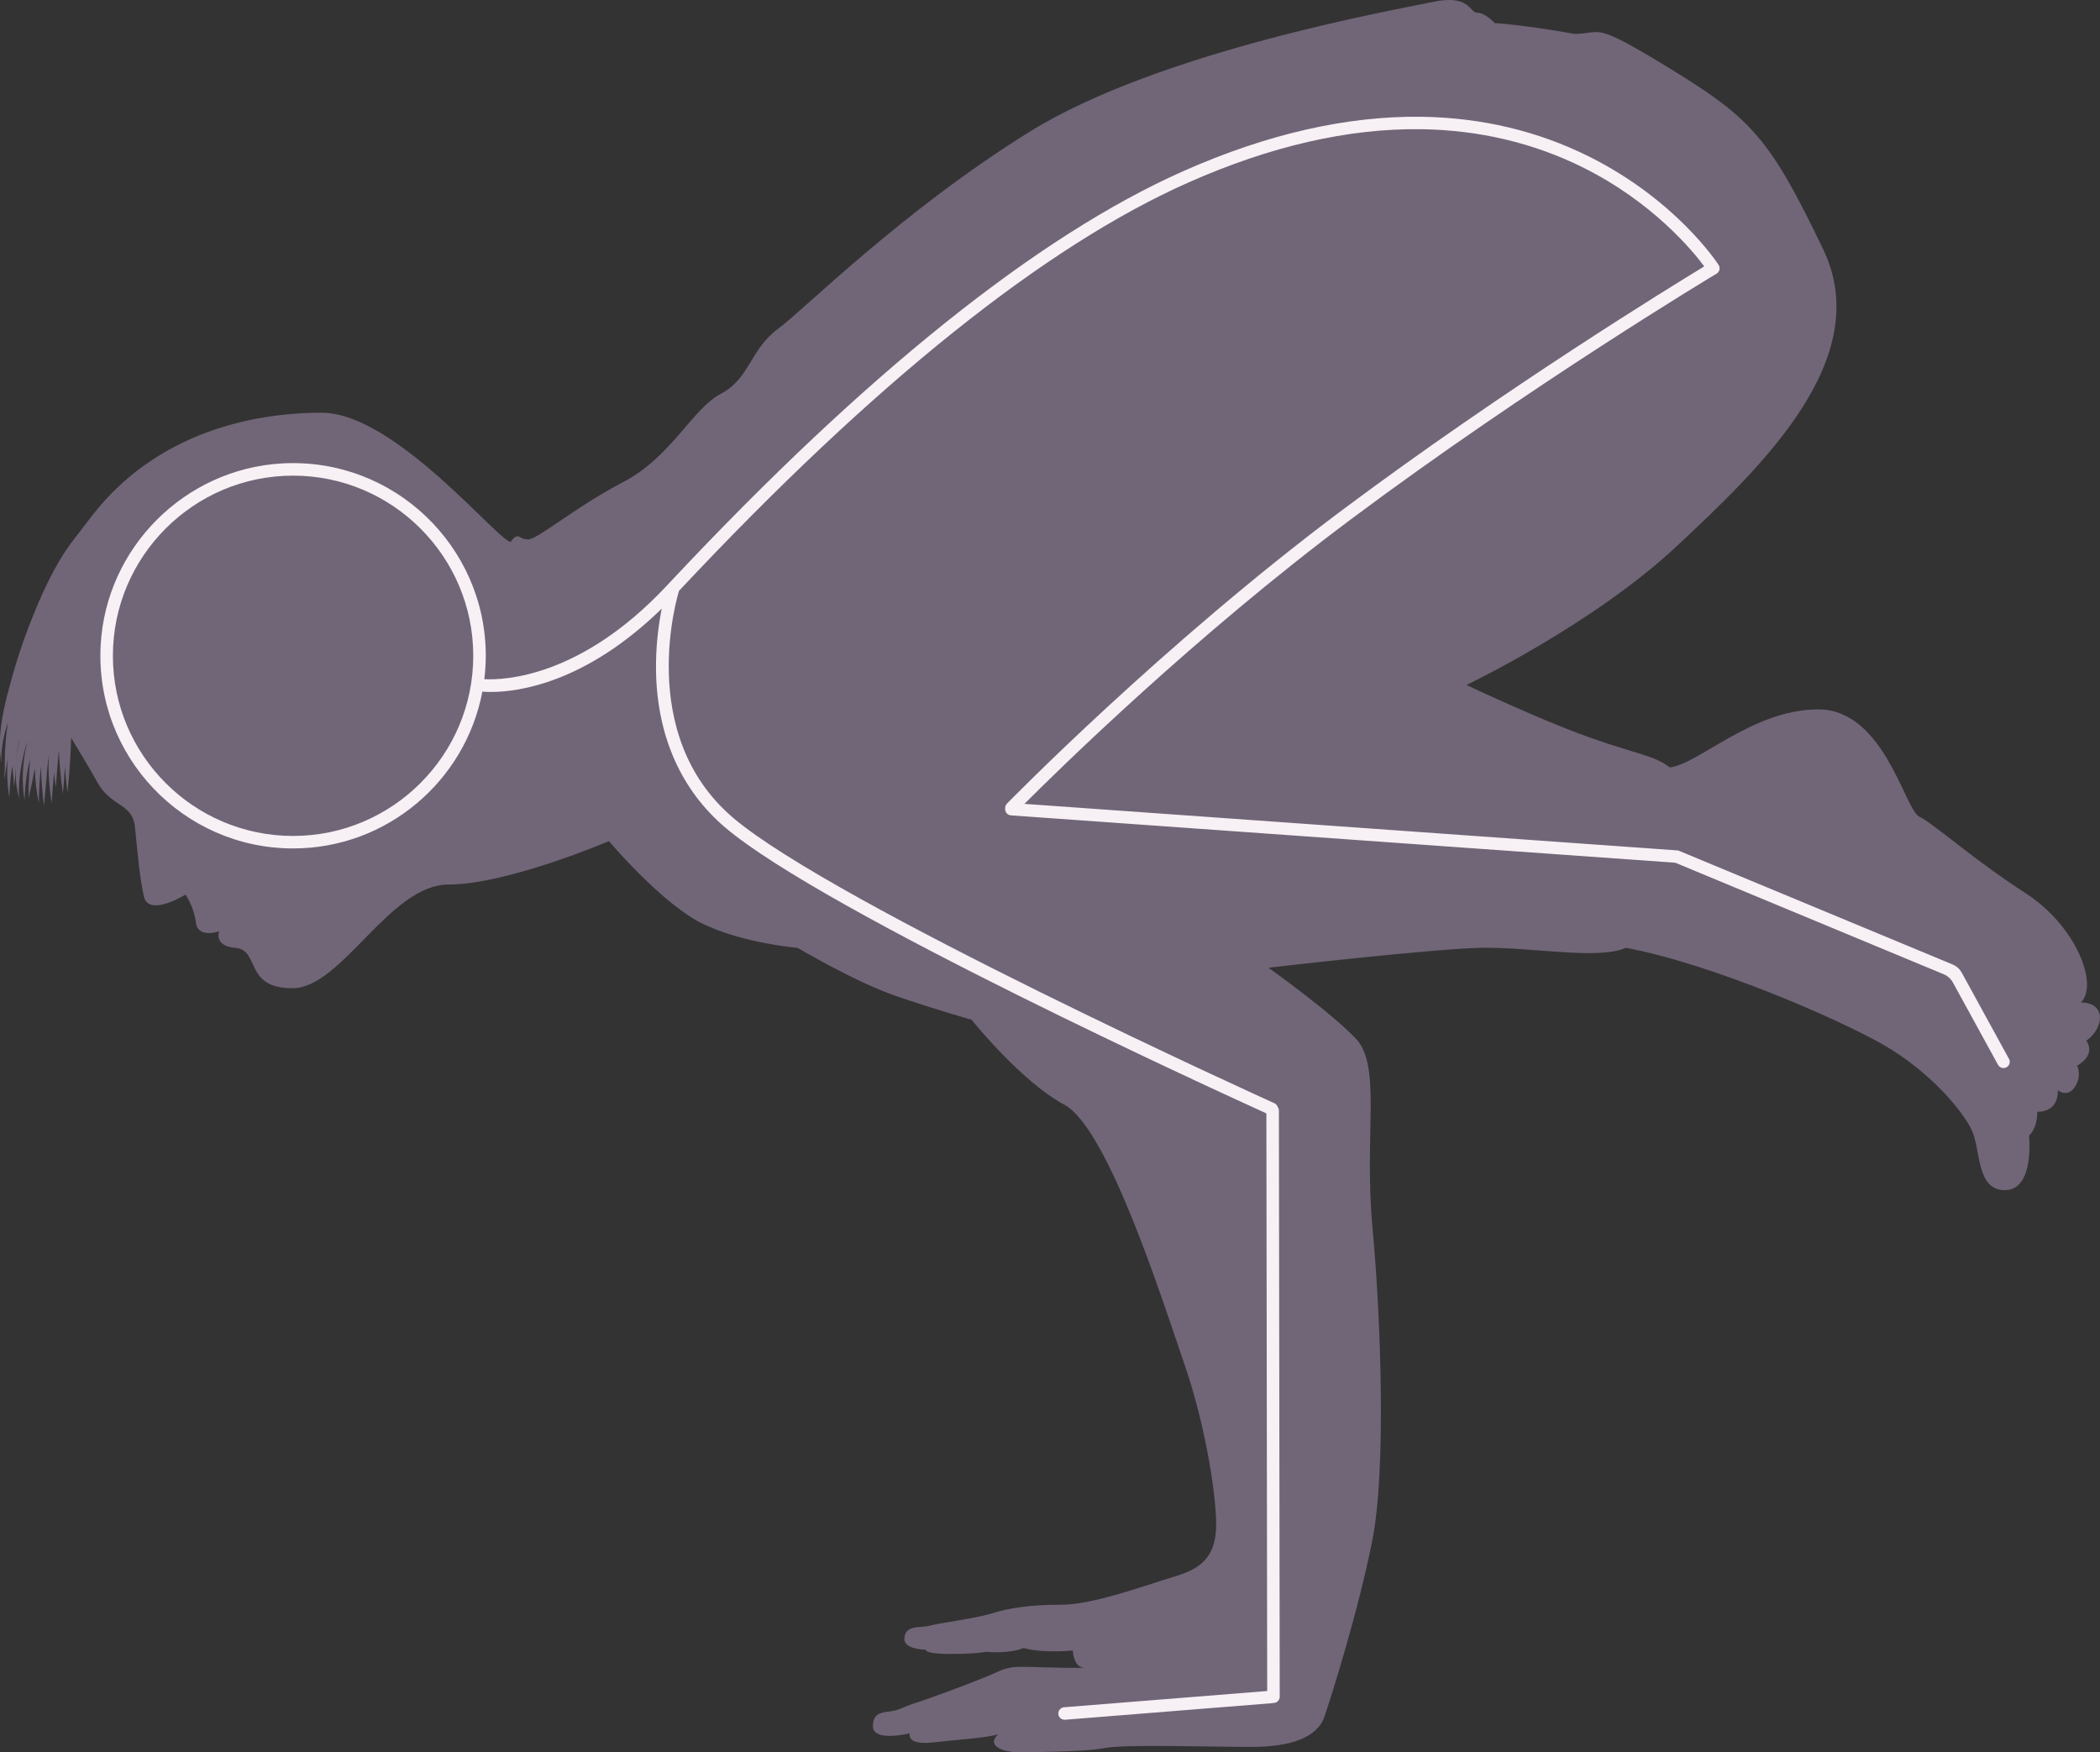
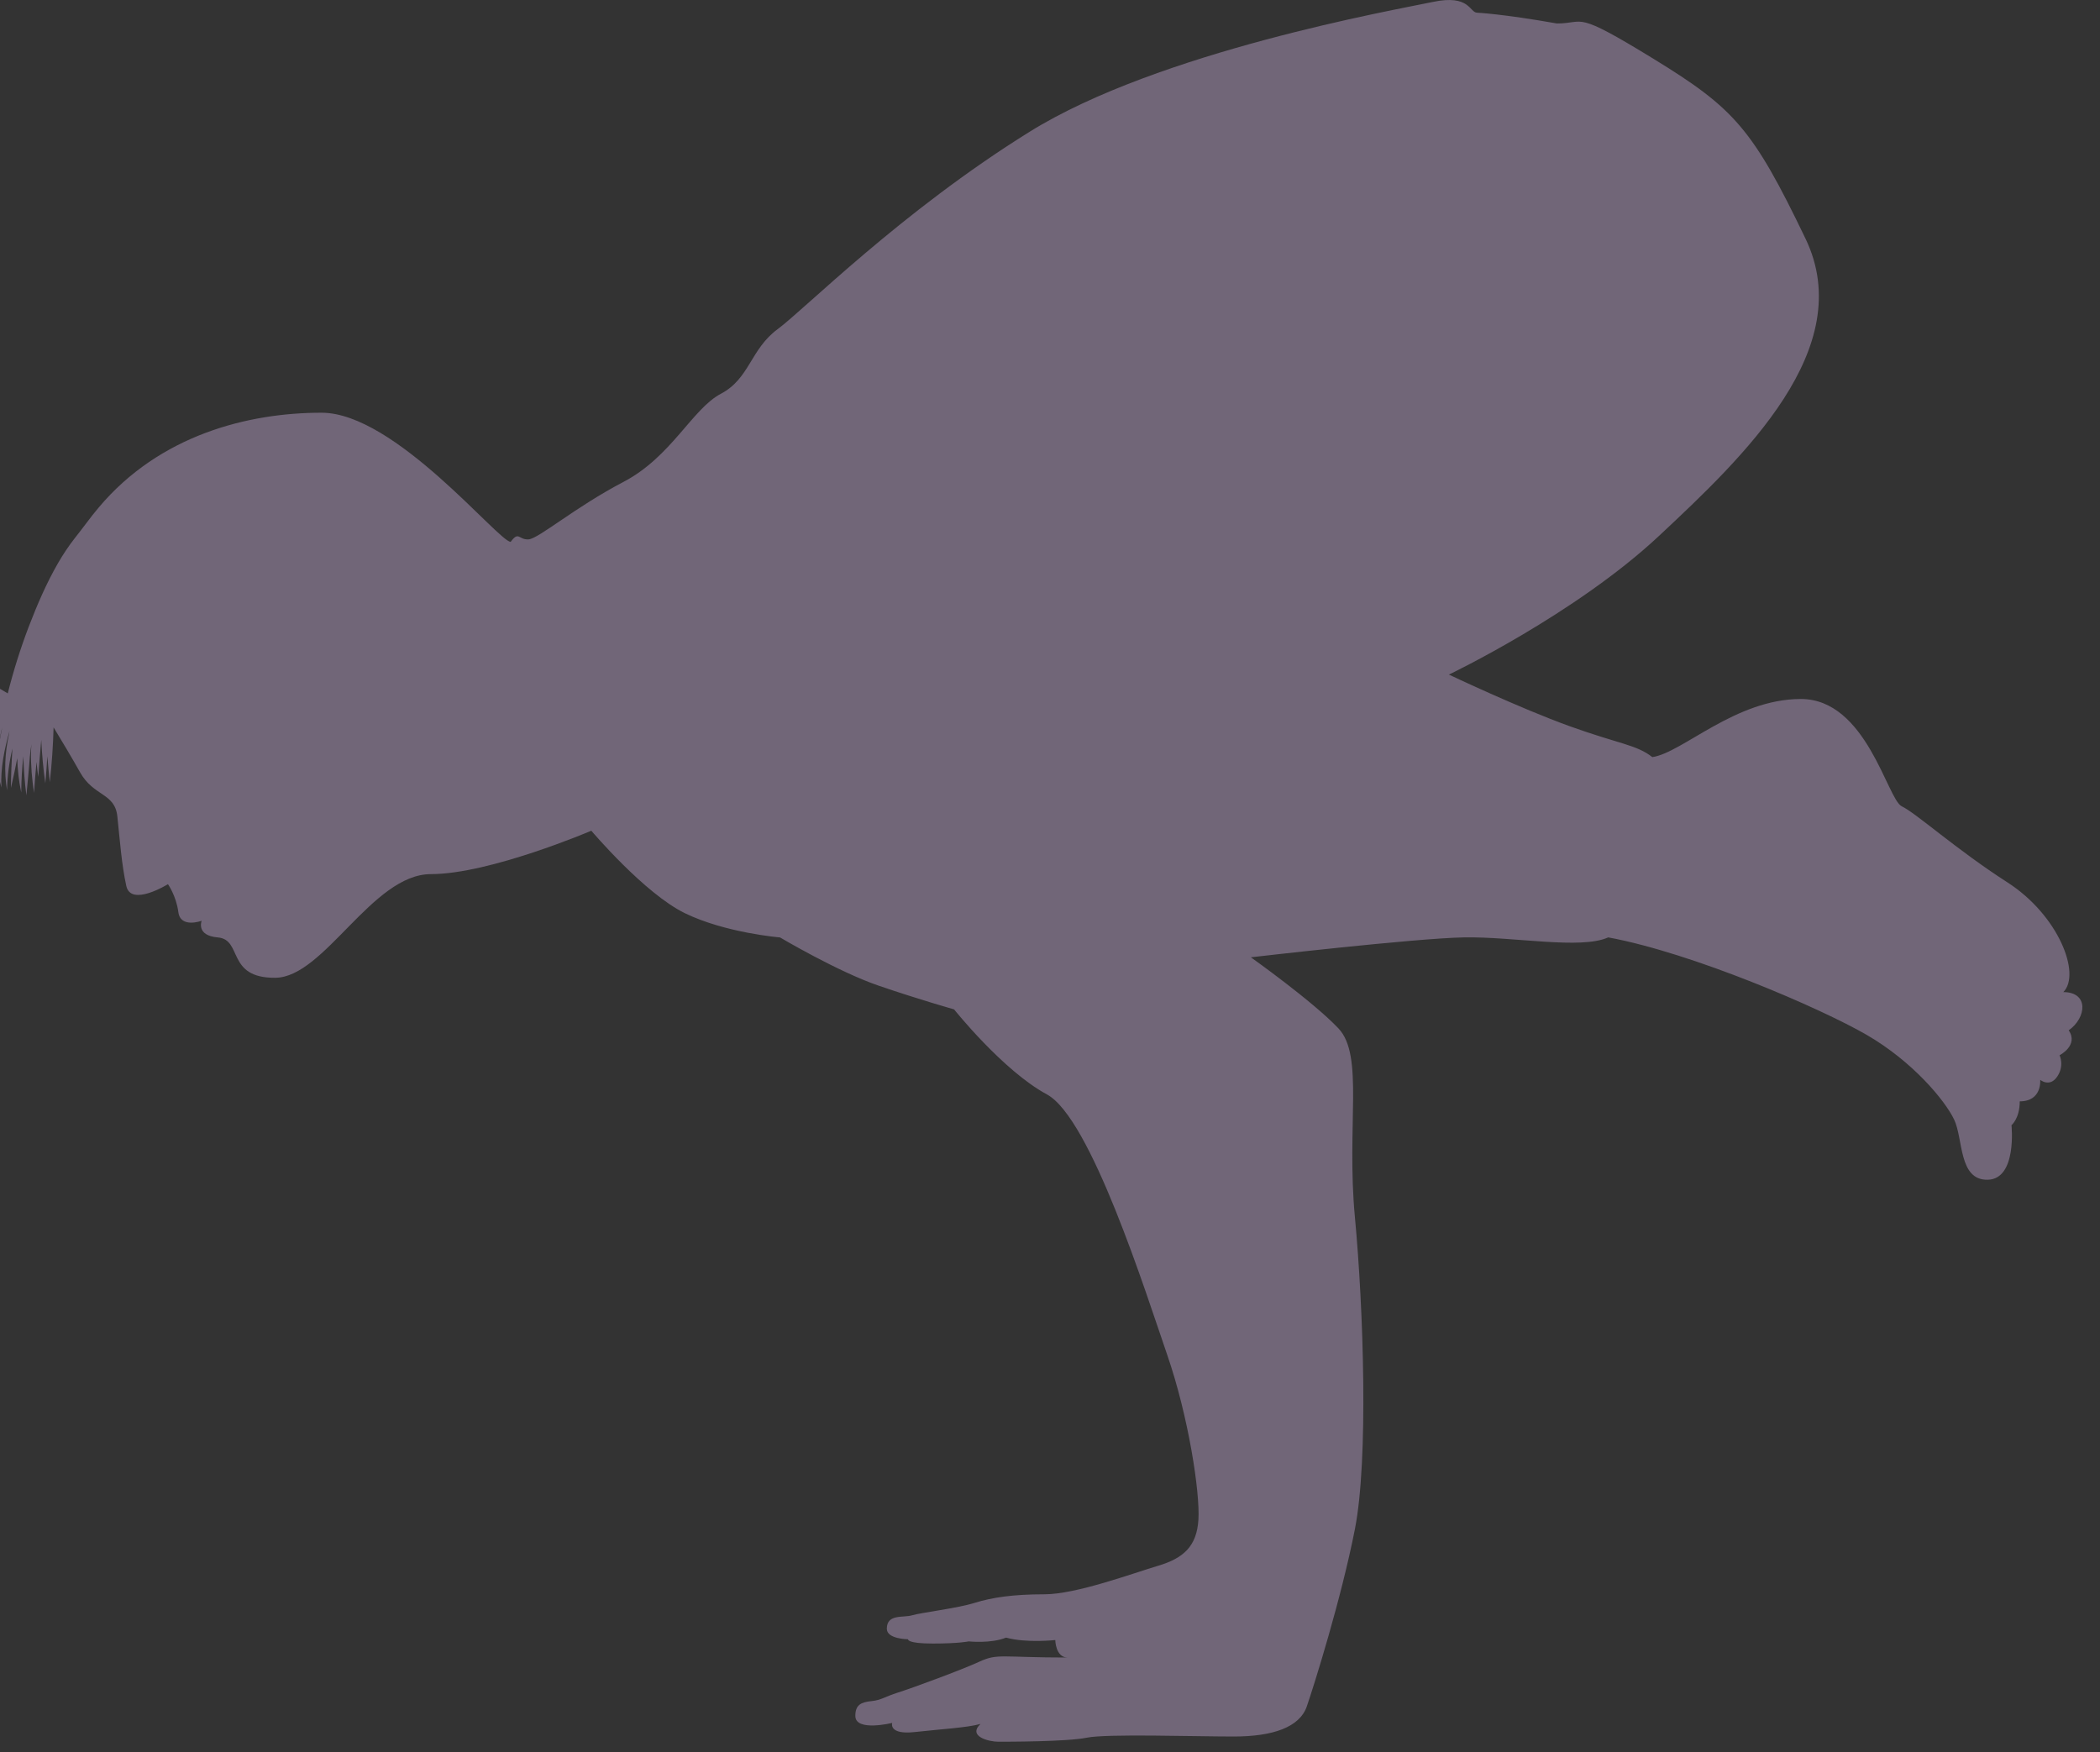
<svg xmlns="http://www.w3.org/2000/svg" id="Layer_2" viewBox="0 0 838.93 700.04">
  <rect x="0" y="0" width="838.93" height="700.04" fill="#333333" stroke="none" />
  <defs />
  <g id="Layer_1-2">
-     <path fill="#716678" d="M3.1,277.04c2.27-9.04,5.07-17.95,8.39-26.67,3.35-8.7,7.03-17.31,11.73-25.45,2.01-3.48,4.26-6.83,6.73-10,1.57-2.01,3.14-4.01,4.67-6.06,1.53-2.06,3.14-4.1,4.84-6.12,24.37-28.95,59.63-37.84,89.01-37.84s70.52,51.39,75.54,51.6c3.3-4.51,3.15-.72,7.17-1,4.01-.29,18.63-12.9,37.84-22.93,19.21-10.03,27.52-29.24,38.99-35.26,11.47-6.02,11.75-17.77,22.65-25.8,10.89-8.03,49.02-46.73,100.62-78.84C462.87,20.56,557.48,3.93,572.38.78c14.91-3.15,14.62,4.3,17.77,4.3s7.02,4.16,7.02,4.16c0,0,9.89.43,31.82,4.3,11.61,0,6.45-5.59,38.7,14.19,32.25,19.78,39.56,27.95,60.63,71.81,21.07,43.86-24.94,87.29-58.48,118.68-33.54,31.39-84,55.47-84,55.47,0,0,28.38,13.47,48.3,20.64,19.92,7.17,26.52,7.31,32.97,12.33,12.04-1.72,33.11-23.22,59.34-23.22s34.54,40.13,40.28,42.86c5.73,2.72,21.79,17.27,42.21,30.39,20.43,13.11,29.56,36.66,22.36,43.86,10.32,0,9.24,10.32,2.15,15.27,4.08,6.02-3.65,9.96-3.65,9.96,0,0,2.05,4.15-.96,8.56-3.01,4.41-6.78,1.26-6.78,1.26,0,0,.86,8.6-8.17,8.6,0,6.88-3.3,9.53-3.3,9.53,0,0,2.29,21.5-9.46,21.79-11.75.29-9.75-16.34-13.47-24.08-3.73-7.74-16.63-23.22-34.97-33.83-18.35-10.61-69.38-32.68-103.2-38.92-10.89,4.95-37.84-.36-57.62,0-19.78.36-85.14,7.96-85.14,7.96,0,0,24.65,17.49,34.97,28.38,10.32,10.89,3.15,38.7,6.59,75.4,3.44,36.69,5.45,96.9,0,124.7-5.45,27.81-16.34,62.49-19.21,70.81-2.87,8.31-13.47,12.04-29.24,12.04s-50.81-1.15-58.66.47c-7.85,1.61-31.82,1.61-35.37,1.61s-12.36-2.04-7.1-7.1c-5.48,1.51-15.59,2.04-26.23,3.23-10.64,1.18-9.03-3.65-9.03-3.65,0,0-14.73,3.65-14.73-2.8,0-4.52,2.37-5.48,6.45-5.91,4.09-.43,5.16-1.72,10.64-3.44,5.48-1.72,25.37-9.03,32.57-12.36,7.2-3.33,8.92-1.61,35.15-1.61-4.84,0-4.94-6.99-4.94-6.99,0,0-11.5,1.29-19.67-.97-6.02,2.47-14.94,1.51-14.94,1.51,0,0-3.76.86-14.3.86s-9.89-1.72-9.89-1.72c0,0-8.49,0-8.49-4.19,0-6.02,6.45-4.3,10.1-5.38,3.66-1.08,18.06-2.8,24.94-4.95,6.88-2.15,15.26-3.44,27.95-3.44s35.26-8.39,45.37-11.39c10.11-3.01,15.48-7.74,16.12-18.49.65-10.75-3.87-40.85-12.47-65.79-8.6-24.94-30.53-94.6-48.07-104.06-17.53-9.46-37.08-33.97-37.08-33.97,0,0-13.76-3.87-30.1-9.46-16.34-5.59-39.42-19.28-39.42-19.28,0,0-21.79-1.79-37.98-9.67-16.2-7.88-37.41-32.97-37.41-32.97,0,0-40.56,17.34-64.07,17.34s-42.57,41.28-62.21,41.42c-19.64.14-12.9-15.26-22.93-16.12-8.86-.76-6.45-6.66-6.45-6.66,0,0-8.46,3.15-9.32-3.44-.86-6.59-4.16-11.18-4.16-11.18,0,0-14.76,9.17-16.63.72-1.86-8.46-2.58-18.35-3.58-27.81-1-9.46-9.46-7.88-14.91-17.63-3.17-5.67-7.49-12.87-10.56-17.92-.21,7.26-.7,14.52-1.49,21.78l-.02.16v-.09c-.41-3.45-.71-6.91-.98-10.36-.23,3.57-.46,7.13-.8,10.7v.15s-.03-.08-.03-.08c-.81-5.75-1.33-11.52-1.61-17.3-.43,4.86-.83,9.72-1.18,14.63v.17s-.03-.09-.03-.09c-.29-1.95-.48-3.91-.68-5.87-.41,4.05-.71,8.13-.98,12.24v.17s-.02-.09-.02-.09c-.8-5.41-1.33-10.89-1.2-16.42.02-.99.1-1.98.17-2.97-.26,1.64-.49,3.29-.64,4.94-.35,5.08-.9,10.2-1.36,15.37l-.02.16v-.09c-.7-5.14-1.02-10.32-1.23-15.55,0-.02,0-.03,0-.05-.49,4.74-.8,9.52-.82,14.35v.17s-.02-.09-.02-.09c-.95-4.46-1.45-9.03-1.57-13.63-.75,3.91-1.57,7.81-2.5,11.7l-.04.16v-.09c.05-5.12.25-10.24.59-15.35,0-.12.02-.24.03-.35-1.28,5.37-2.05,10.9-2.17,16.53v.2s-.02-.11-.02-.11c-1.19-7.29-.84-14.85.78-22.17.07-.45.15-.91.23-1.36-2.05,7.3-3.61,14.67-3.25,22.39v.17s-.02-.09-.02-.09c-1.44-5.37-1.56-11.11-.9-16.69.28-2.42.73-4.8,1.25-7.17-.11.44-.24.88-.35,1.32-1.39,5.73-1.13,11.9-1.87,18l-.02.19v-.1c-.18-2.74-.51-5.48-.74-8.24-.66,4.08-1.08,8.22-1.16,12.45v.19s-.02-.1-.02-.1c-.91-5.12-1.05-10.35-.63-15.56-.47,2.73-.93,5.47-1.4,8.21l-.05.3v-.16c.08-1.42.16-2.85.25-4.28-.09-6.2.31-12.48,1.31-18.67-1.66,5.19-2.91,10.31-2.66,16.2v.29s-.01-.15-.01-.15c-1.6-9.22.24-18.75,2.5-27.72" />
-     <path fill="#f7f1f5" d="M802.57,423.07l-18.87-34.44c-.81-1.47-2.09-2.63-3.65-3.27l-109.25-45.4-.38-.16-261.17-18.62c13.87-13.89,68.31-67.29,130.3-113.6,71.64-53.51,145.45-97.79,146.18-98.23.01,0,.03-.02.04-.03.01,0,.02-.01.04-.02.05-.03.1-.08.15-.12.07-.06.15-.11.22-.17.06-.05.1-.11.15-.17.06-.07.12-.13.17-.2.05-.06.08-.13.12-.2.04-.07.09-.14.12-.22.03-.07.05-.15.08-.22.03-.08.06-.15.07-.23.02-.08.02-.15.03-.23.01-.08.03-.16.03-.24,0-.08,0-.16,0-.23,0-.08,0-.16-.02-.25-.01-.08-.04-.16-.06-.24-.02-.08-.04-.16-.07-.24-.03-.08-.07-.15-.11-.23-.03-.06-.05-.13-.09-.19,0-.01-.02-.02-.03-.04,0-.01-.01-.03-.02-.04-.68-1.05-17.12-26.04-51.85-43.34-20.38-10.15-42.82-15.48-66.71-15.84-29.75-.43-61.82,6.87-95.3,21.73-57.97,25.74-126.73,80.77-204.39,163.56l-2.28,2.43c-34.09,36.24-64.56,37.4-72.55,36.99.37-3.07.59-6.19.59-9.35,0-43.83-36.83-79.23-81.17-76.87-39.03,2.08-70.6,33.65-72.68,72.68-2.36,44.34,33.03,81.16,76.86,81.16,37.54,0,68.88-27.02,75.62-62.64.88.07,2,.12,3.37.12,11.14,0,37.86-3.61,68.3-33.3-1.24,6.2-2.53,15.32-2.27,25.83.62,25.51,10.17,46.83,27.64,61.65,39.86,33.81,199.7,106.72,216.17,114.2l.33,230.79-81.15,6.49c-1.38.11-2.4,1.32-2.29,2.69.1,1.31,1.2,2.3,2.49,2.3.07,0,.13,0,.2,0l82.57-6.61c.19-.02.38-.06.56-.11.04,0,.08.01.12.01h0c1.38,0,2.5-1.12,2.5-2.5l-.33-234.17c0-.54-.18-1.03-.46-1.44-.21-.64-.67-1.2-1.34-1.5-1.75-.79-175.52-79.52-216.14-113.97-39.56-33.55-21.92-90.05-21.74-90.62.01-.04.02-.08.03-.13l.68-.73c77.2-82.31,145.42-136.95,202.77-162.41,32.75-14.54,64.03-21.72,93.02-21.31,23.11.32,44.81,5.44,64.5,15.21,27.89,13.83,43.89,33.25,48.61,39.6-13.08,7.94-79.57,48.76-144.29,97.11-71.9,53.71-133.69,116.93-134.3,117.56-.52.54-.74,1.24-.69,1.93,0,.02-.01.04-.01.07-.1,1.38.94,2.57,2.32,2.67l265.39,18.92,107.25,44.57c1.55.65,2.84,1.8,3.65,3.27l18.03,32.9c.46.83,1.31,1.3,2.19,1.3.41,0,.82-.1,1.2-.31,1.21-.66,1.65-2.18.99-3.39ZM117.08,334c-39.69,0-71.98-32.29-71.98-71.98s32.29-71.98,71.98-71.98,71.98,32.29,71.98,71.98-32.29,71.98-71.98,71.98Z" />
+     <path fill="#716678" d="M3.1,277.04c2.27-9.04,5.07-17.95,8.39-26.67,3.35-8.7,7.03-17.31,11.73-25.45,2.01-3.48,4.26-6.83,6.73-10,1.57-2.01,3.14-4.01,4.67-6.06,1.53-2.06,3.14-4.1,4.84-6.12,24.37-28.95,59.63-37.84,89.01-37.84s70.52,51.39,75.54,51.6c3.3-4.51,3.15-.72,7.17-1,4.01-.29,18.63-12.9,37.84-22.93,19.21-10.03,27.52-29.24,38.99-35.26,11.47-6.02,11.75-17.77,22.65-25.8,10.89-8.03,49.02-46.73,100.62-78.84C462.87,20.56,557.48,3.93,572.38.78c14.91-3.15,14.62,4.3,17.77,4.3c0,0,9.89.43,31.82,4.3,11.61,0,6.45-5.59,38.7,14.19,32.25,19.78,39.56,27.95,60.63,71.81,21.07,43.86-24.94,87.29-58.48,118.68-33.54,31.39-84,55.47-84,55.47,0,0,28.38,13.47,48.3,20.64,19.92,7.17,26.52,7.31,32.97,12.33,12.04-1.72,33.11-23.22,59.34-23.22s34.54,40.13,40.28,42.86c5.73,2.72,21.79,17.27,42.21,30.39,20.43,13.11,29.56,36.66,22.36,43.86,10.32,0,9.24,10.32,2.15,15.27,4.08,6.02-3.65,9.96-3.65,9.96,0,0,2.05,4.15-.96,8.56-3.01,4.41-6.78,1.26-6.78,1.26,0,0,.86,8.6-8.17,8.6,0,6.88-3.3,9.53-3.3,9.53,0,0,2.29,21.5-9.46,21.79-11.75.29-9.75-16.34-13.47-24.08-3.73-7.74-16.63-23.22-34.97-33.83-18.35-10.61-69.38-32.68-103.2-38.92-10.89,4.95-37.84-.36-57.62,0-19.78.36-85.14,7.96-85.14,7.96,0,0,24.65,17.49,34.97,28.38,10.32,10.89,3.15,38.7,6.59,75.4,3.44,36.69,5.45,96.9,0,124.7-5.45,27.81-16.34,62.49-19.21,70.81-2.87,8.31-13.47,12.04-29.24,12.04s-50.81-1.15-58.66.47c-7.85,1.61-31.82,1.61-35.37,1.61s-12.36-2.04-7.1-7.1c-5.48,1.51-15.59,2.04-26.23,3.23-10.64,1.18-9.03-3.65-9.03-3.65,0,0-14.73,3.65-14.73-2.8,0-4.52,2.37-5.48,6.45-5.91,4.09-.43,5.16-1.72,10.64-3.44,5.48-1.72,25.37-9.03,32.57-12.36,7.2-3.33,8.92-1.61,35.15-1.61-4.84,0-4.94-6.99-4.94-6.99,0,0-11.5,1.29-19.67-.97-6.02,2.47-14.94,1.51-14.94,1.51,0,0-3.76.86-14.3.86s-9.89-1.72-9.89-1.72c0,0-8.49,0-8.49-4.19,0-6.02,6.45-4.3,10.1-5.38,3.66-1.08,18.06-2.8,24.94-4.95,6.88-2.15,15.26-3.44,27.95-3.44s35.26-8.39,45.37-11.39c10.11-3.01,15.48-7.74,16.12-18.49.65-10.75-3.87-40.85-12.47-65.79-8.6-24.94-30.53-94.6-48.07-104.06-17.53-9.46-37.08-33.97-37.08-33.97,0,0-13.76-3.87-30.1-9.46-16.34-5.59-39.42-19.28-39.42-19.28,0,0-21.79-1.79-37.98-9.67-16.2-7.88-37.41-32.97-37.41-32.97,0,0-40.56,17.34-64.07,17.34s-42.57,41.28-62.21,41.42c-19.64.14-12.9-15.26-22.93-16.12-8.86-.76-6.45-6.66-6.45-6.66,0,0-8.46,3.15-9.32-3.44-.86-6.59-4.16-11.18-4.16-11.18,0,0-14.76,9.17-16.63.72-1.86-8.46-2.58-18.35-3.58-27.81-1-9.46-9.46-7.88-14.91-17.63-3.17-5.67-7.49-12.87-10.56-17.92-.21,7.26-.7,14.52-1.49,21.78l-.02.16v-.09c-.41-3.45-.71-6.91-.98-10.36-.23,3.57-.46,7.13-.8,10.7v.15s-.03-.08-.03-.08c-.81-5.75-1.33-11.52-1.61-17.3-.43,4.86-.83,9.72-1.18,14.63v.17s-.03-.09-.03-.09c-.29-1.95-.48-3.91-.68-5.87-.41,4.05-.71,8.13-.98,12.24v.17s-.02-.09-.02-.09c-.8-5.41-1.33-10.89-1.2-16.42.02-.99.1-1.98.17-2.97-.26,1.64-.49,3.29-.64,4.94-.35,5.08-.9,10.2-1.36,15.37l-.02.16v-.09c-.7-5.14-1.02-10.32-1.23-15.55,0-.02,0-.03,0-.05-.49,4.74-.8,9.52-.82,14.35v.17s-.02-.09-.02-.09c-.95-4.46-1.45-9.03-1.57-13.63-.75,3.91-1.57,7.81-2.5,11.7l-.04.16v-.09c.05-5.12.25-10.24.59-15.35,0-.12.02-.24.03-.35-1.28,5.37-2.05,10.9-2.17,16.53v.2s-.02-.11-.02-.11c-1.19-7.29-.84-14.85.78-22.17.07-.45.15-.91.23-1.36-2.05,7.3-3.61,14.67-3.25,22.39v.17s-.02-.09-.02-.09c-1.44-5.37-1.56-11.11-.9-16.69.28-2.42.73-4.8,1.25-7.17-.11.44-.24.88-.35,1.32-1.39,5.73-1.13,11.9-1.87,18l-.02.19v-.1c-.18-2.74-.51-5.48-.74-8.24-.66,4.08-1.08,8.22-1.16,12.45v.19s-.02-.1-.02-.1c-.91-5.12-1.05-10.35-.63-15.56-.47,2.73-.93,5.47-1.4,8.21l-.05.3v-.16c.08-1.42.16-2.85.25-4.28-.09-6.2.31-12.48,1.31-18.67-1.66,5.19-2.91,10.31-2.66,16.2v.29s-.01-.15-.01-.15c-1.6-9.22.24-18.75,2.5-27.72" />
  </g>
</svg>